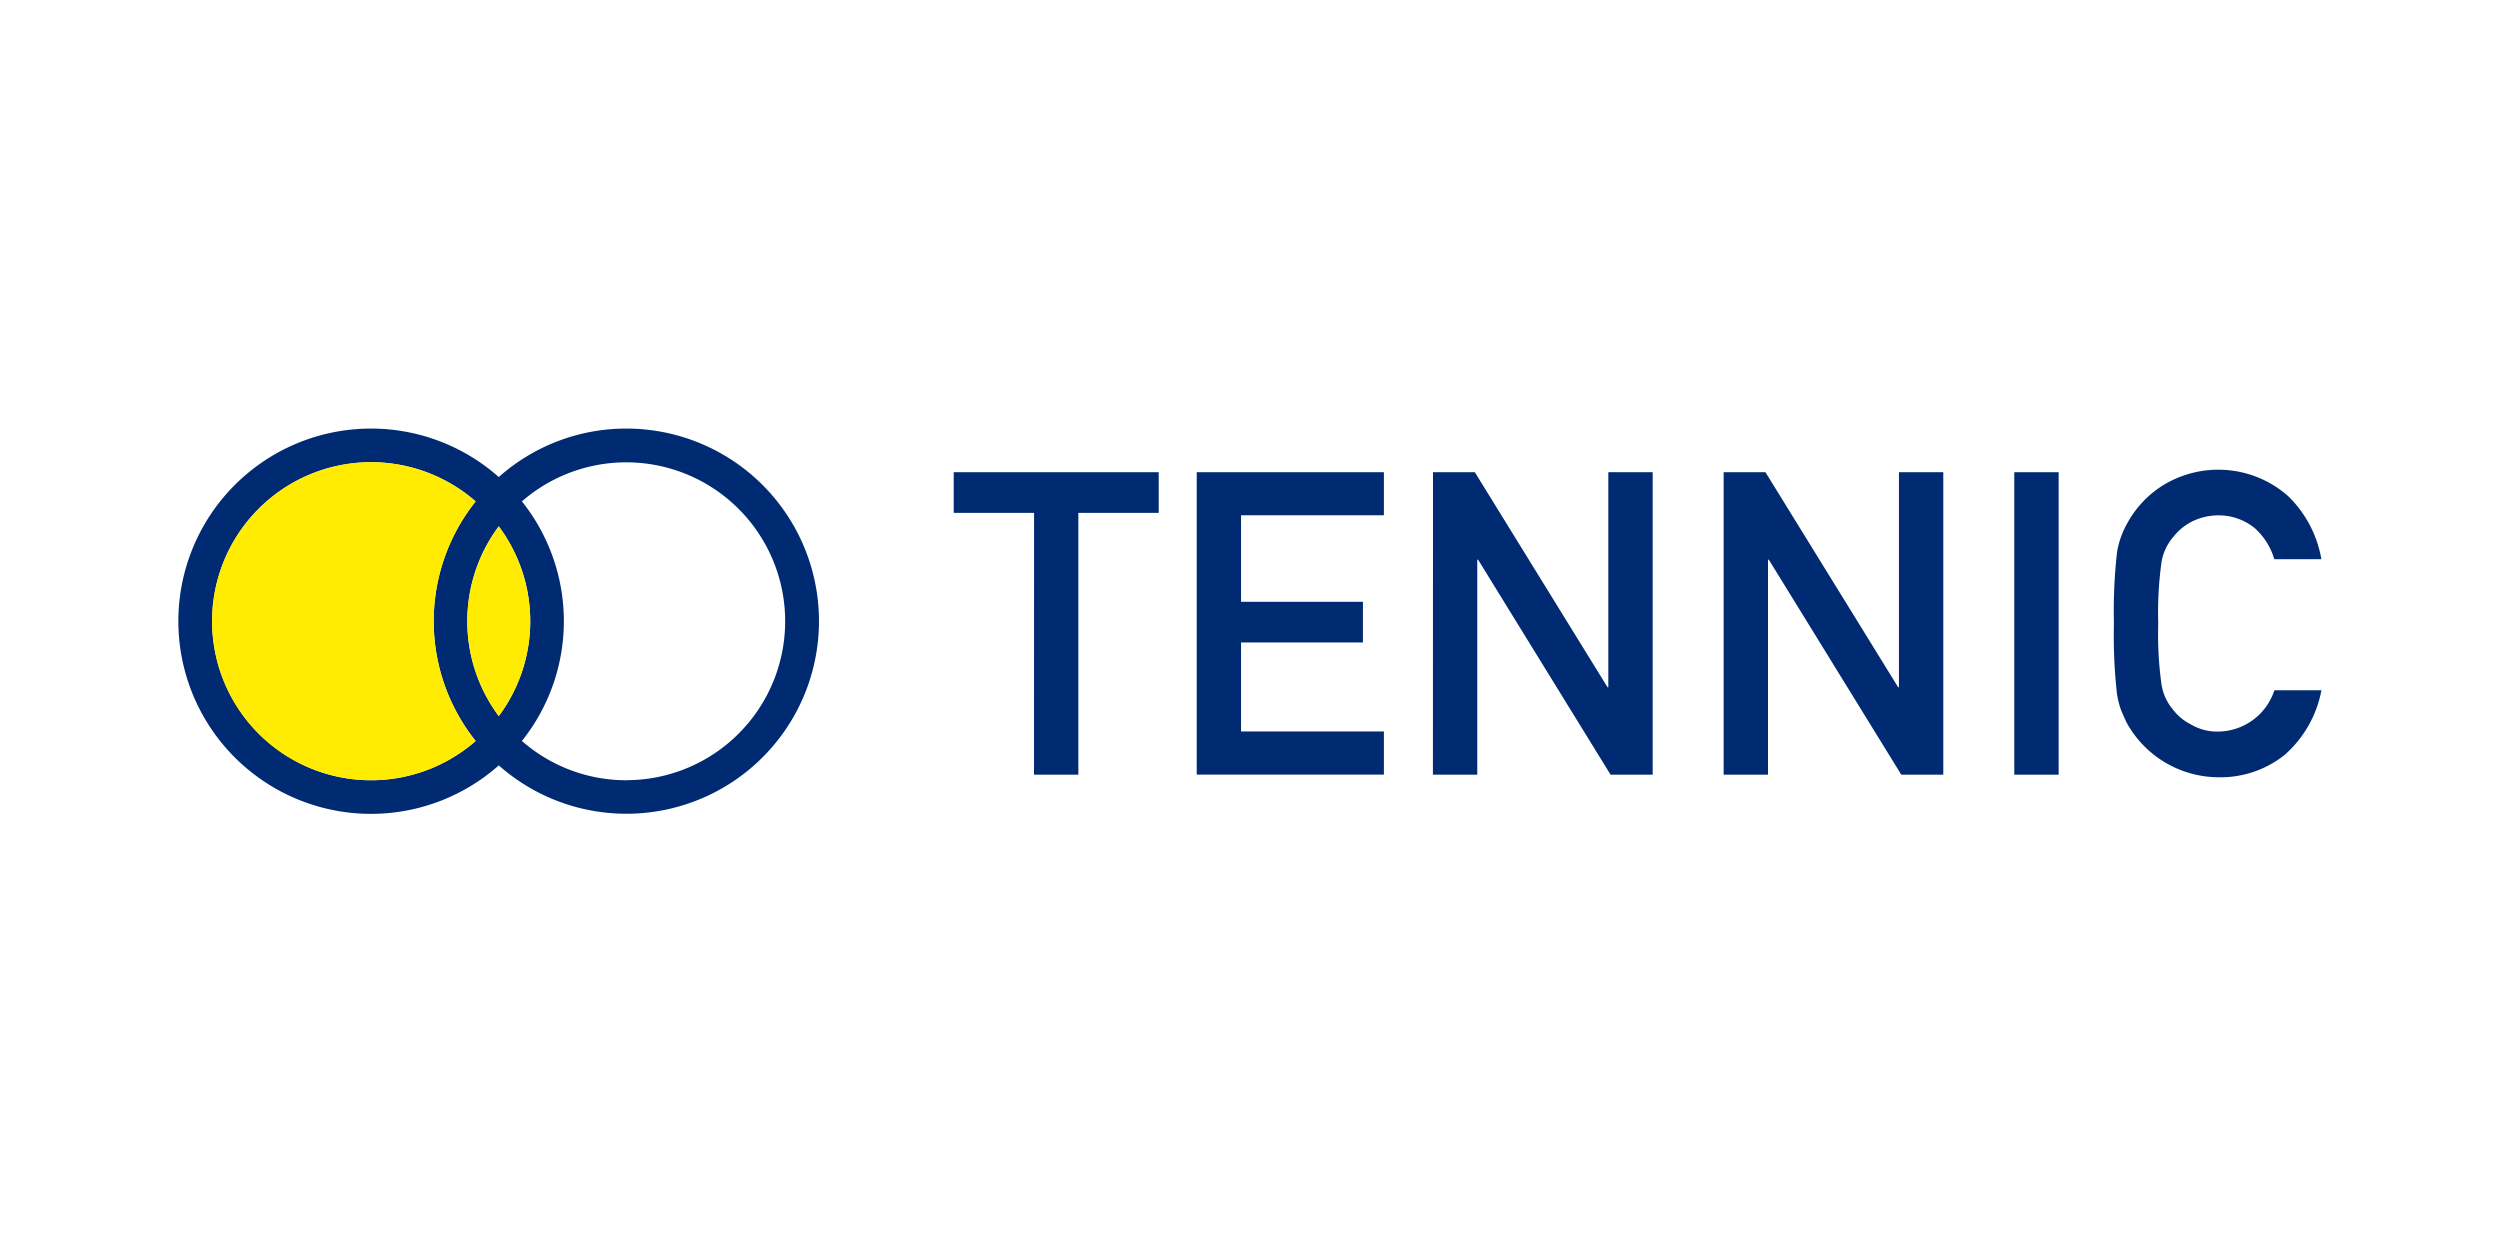
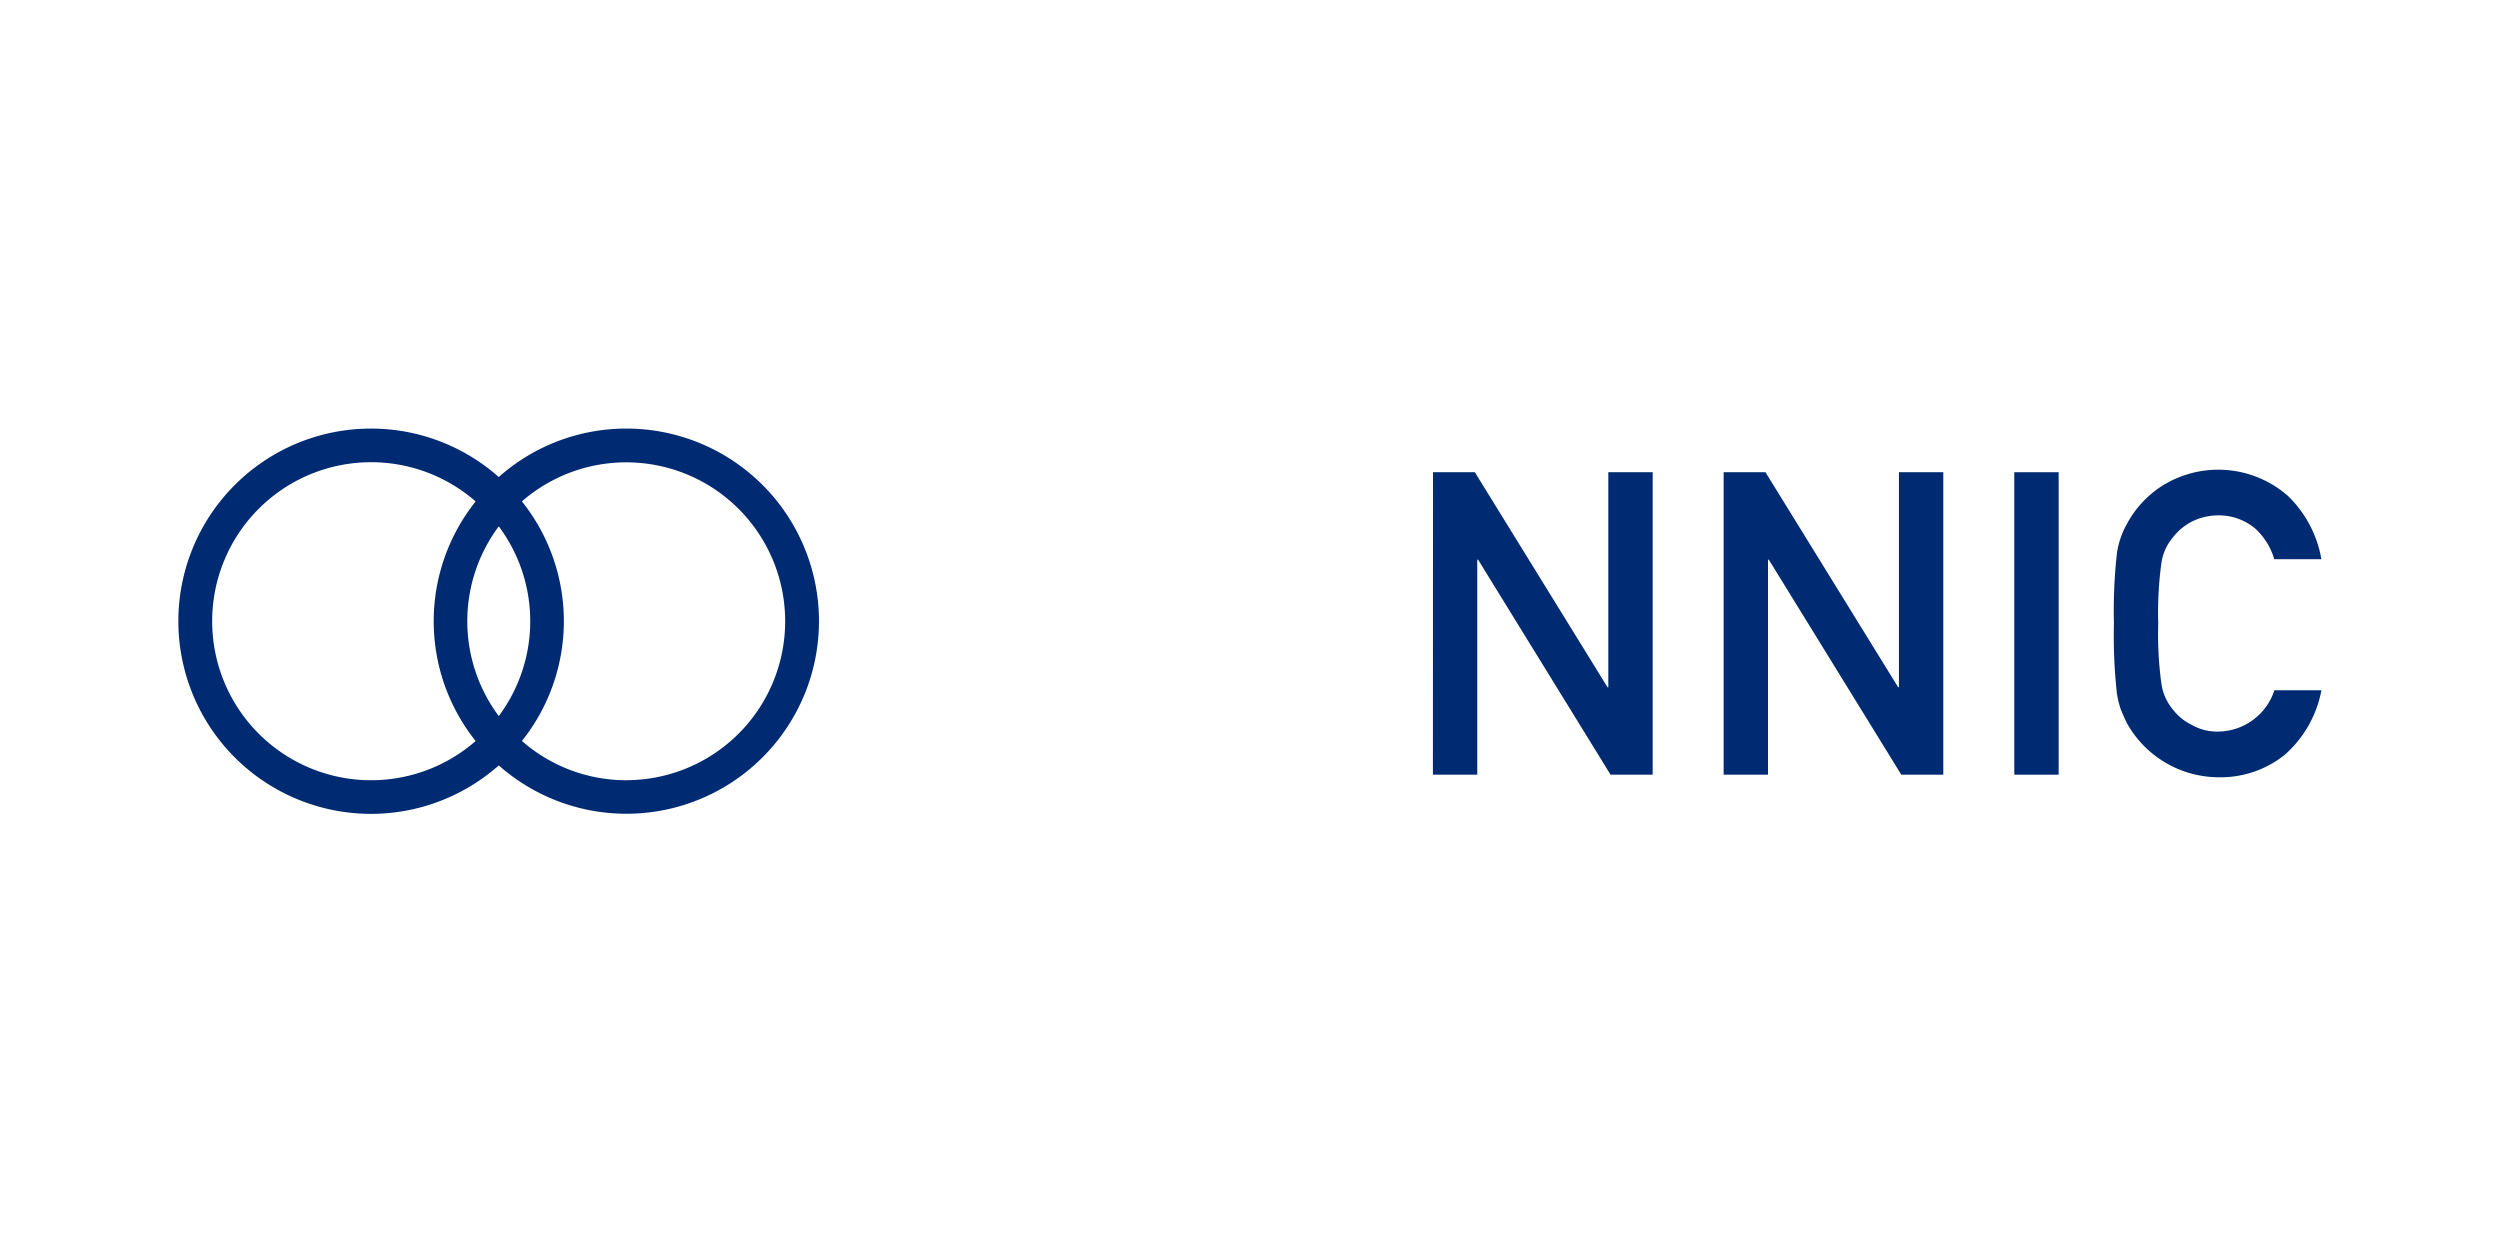
<svg xmlns="http://www.w3.org/2000/svg" width="140" height="70" viewBox="0 0 140 70">
  <g id="tennic" transform="translate(-39 -1092)">
    <g id="tennic-2" data-name="tennic" transform="translate(-10016.754 -431.24)">
-       <path id="パス_194" data-name="パス 194" d="M112.926,68.666h-4.5V66.39h11.48v2.276h-4.5V83.327h-2.484Z" transform="translate(10000.736 1483.295)" fill="#002a72" />
-       <path id="パス_195" data-name="パス 195" d="M141.547,66.389h10.481V68.8h-8v4.847h6.826v2.275h-6.826v4.986h8v2.415H141.547Z" transform="translate(9981.224 1483.295)" fill="#002a72" />
      <path id="パス_196" data-name="パス 196" d="M173.757,66.389H176.1l7.43,12.041h.045V66.389h2.484V83.327H183.7l-7.419-12.041h-.045V83.327h-2.484Z" transform="translate(9962.245 1483.295)" fill="#002a72" />
      <path id="パス_197" data-name="パス 197" d="M213.377,66.389h2.342l7.43,12.041h.045V66.389h2.484V83.327h-2.353l-7.419-12.041h-.045V83.327h-2.484Z" transform="translate(9938.901 1483.295)" fill="#002a72" />
      <rect id="長方形_59" data-name="長方形 59" width="2.484" height="16.938" transform="translate(10168.554 1549.684)" fill="#002a72" />
      <path id="パス_198" data-name="パス 198" d="M278.194,78.4a6.391,6.391,0,0,1-2.06,3.619,5.745,5.745,0,0,1-3.7,1.253,5.9,5.9,0,0,1-5.14-3.044q-.181-.384-.326-.732a4.884,4.884,0,0,1-.225-.906,29.233,29.233,0,0,1-.169-3.927,29.253,29.253,0,0,1,.169-3.95,4.784,4.784,0,0,1,.551-1.615A5.777,5.777,0,0,1,269.2,67a5.917,5.917,0,0,1,7.1.5,6.439,6.439,0,0,1,1.891,3.561h-2.637a3.752,3.752,0,0,0-1.1-1.746,3.192,3.192,0,0,0-2.029-.71,3.355,3.355,0,0,0-1.511.361,3.166,3.166,0,0,0-1.037.873,2.85,2.85,0,0,0-.642,1.409,20.9,20.9,0,0,0-.18,3.411,20.433,20.433,0,0,0,.18,3.388,2.868,2.868,0,0,0,.642,1.432,2.932,2.932,0,0,0,1.038.85,2.852,2.852,0,0,0,1.51.384A3.347,3.347,0,0,0,275.56,78.4Z" transform="translate(9907.56 1483.495)" fill="#002a72" />
      <path id="パス_199" data-name="パス 199" d="M27.828,60.439a10.741,10.741,0,0,0-7.143,2.714,10.788,10.788,0,1,0,0,16.148,10.785,10.785,0,1,0,7.143-18.862m-7.143,16.1a8.888,8.888,0,0,1,0-10.625,8.888,8.888,0,0,1,0,10.625M4.636,71.227a8.9,8.9,0,0,1,14.754-6.708,10.755,10.755,0,0,0,0,13.417A8.9,8.9,0,0,1,4.636,71.227m23.193,8.906a8.866,8.866,0,0,1-5.848-2.2,10.755,10.755,0,0,0,0-13.417,8.9,8.9,0,1,1,5.848,15.614" transform="translate(10063 1486.801)" fill="#002a72" />
-       <path id="パス_200" data-name="パス 200" d="M43.876,73.768a8.888,8.888,0,0,0,0,10.625,8.888,8.888,0,0,0,0-10.625" transform="translate(10039.809 1478.948)" fill="#ffec00" />
-       <path id="パス_201" data-name="パス 201" d="M22.09,67.217a8.906,8.906,0,1,0,0,13.417,10.755,10.755,0,0,1,0-13.417" transform="translate(10060.3 1484.102)" fill="#ffec00" />
    </g>
-     <rect id="長方形_76" data-name="長方形 76" width="140" height="70" transform="translate(39 1092)" fill="none" />
  </g>
</svg>